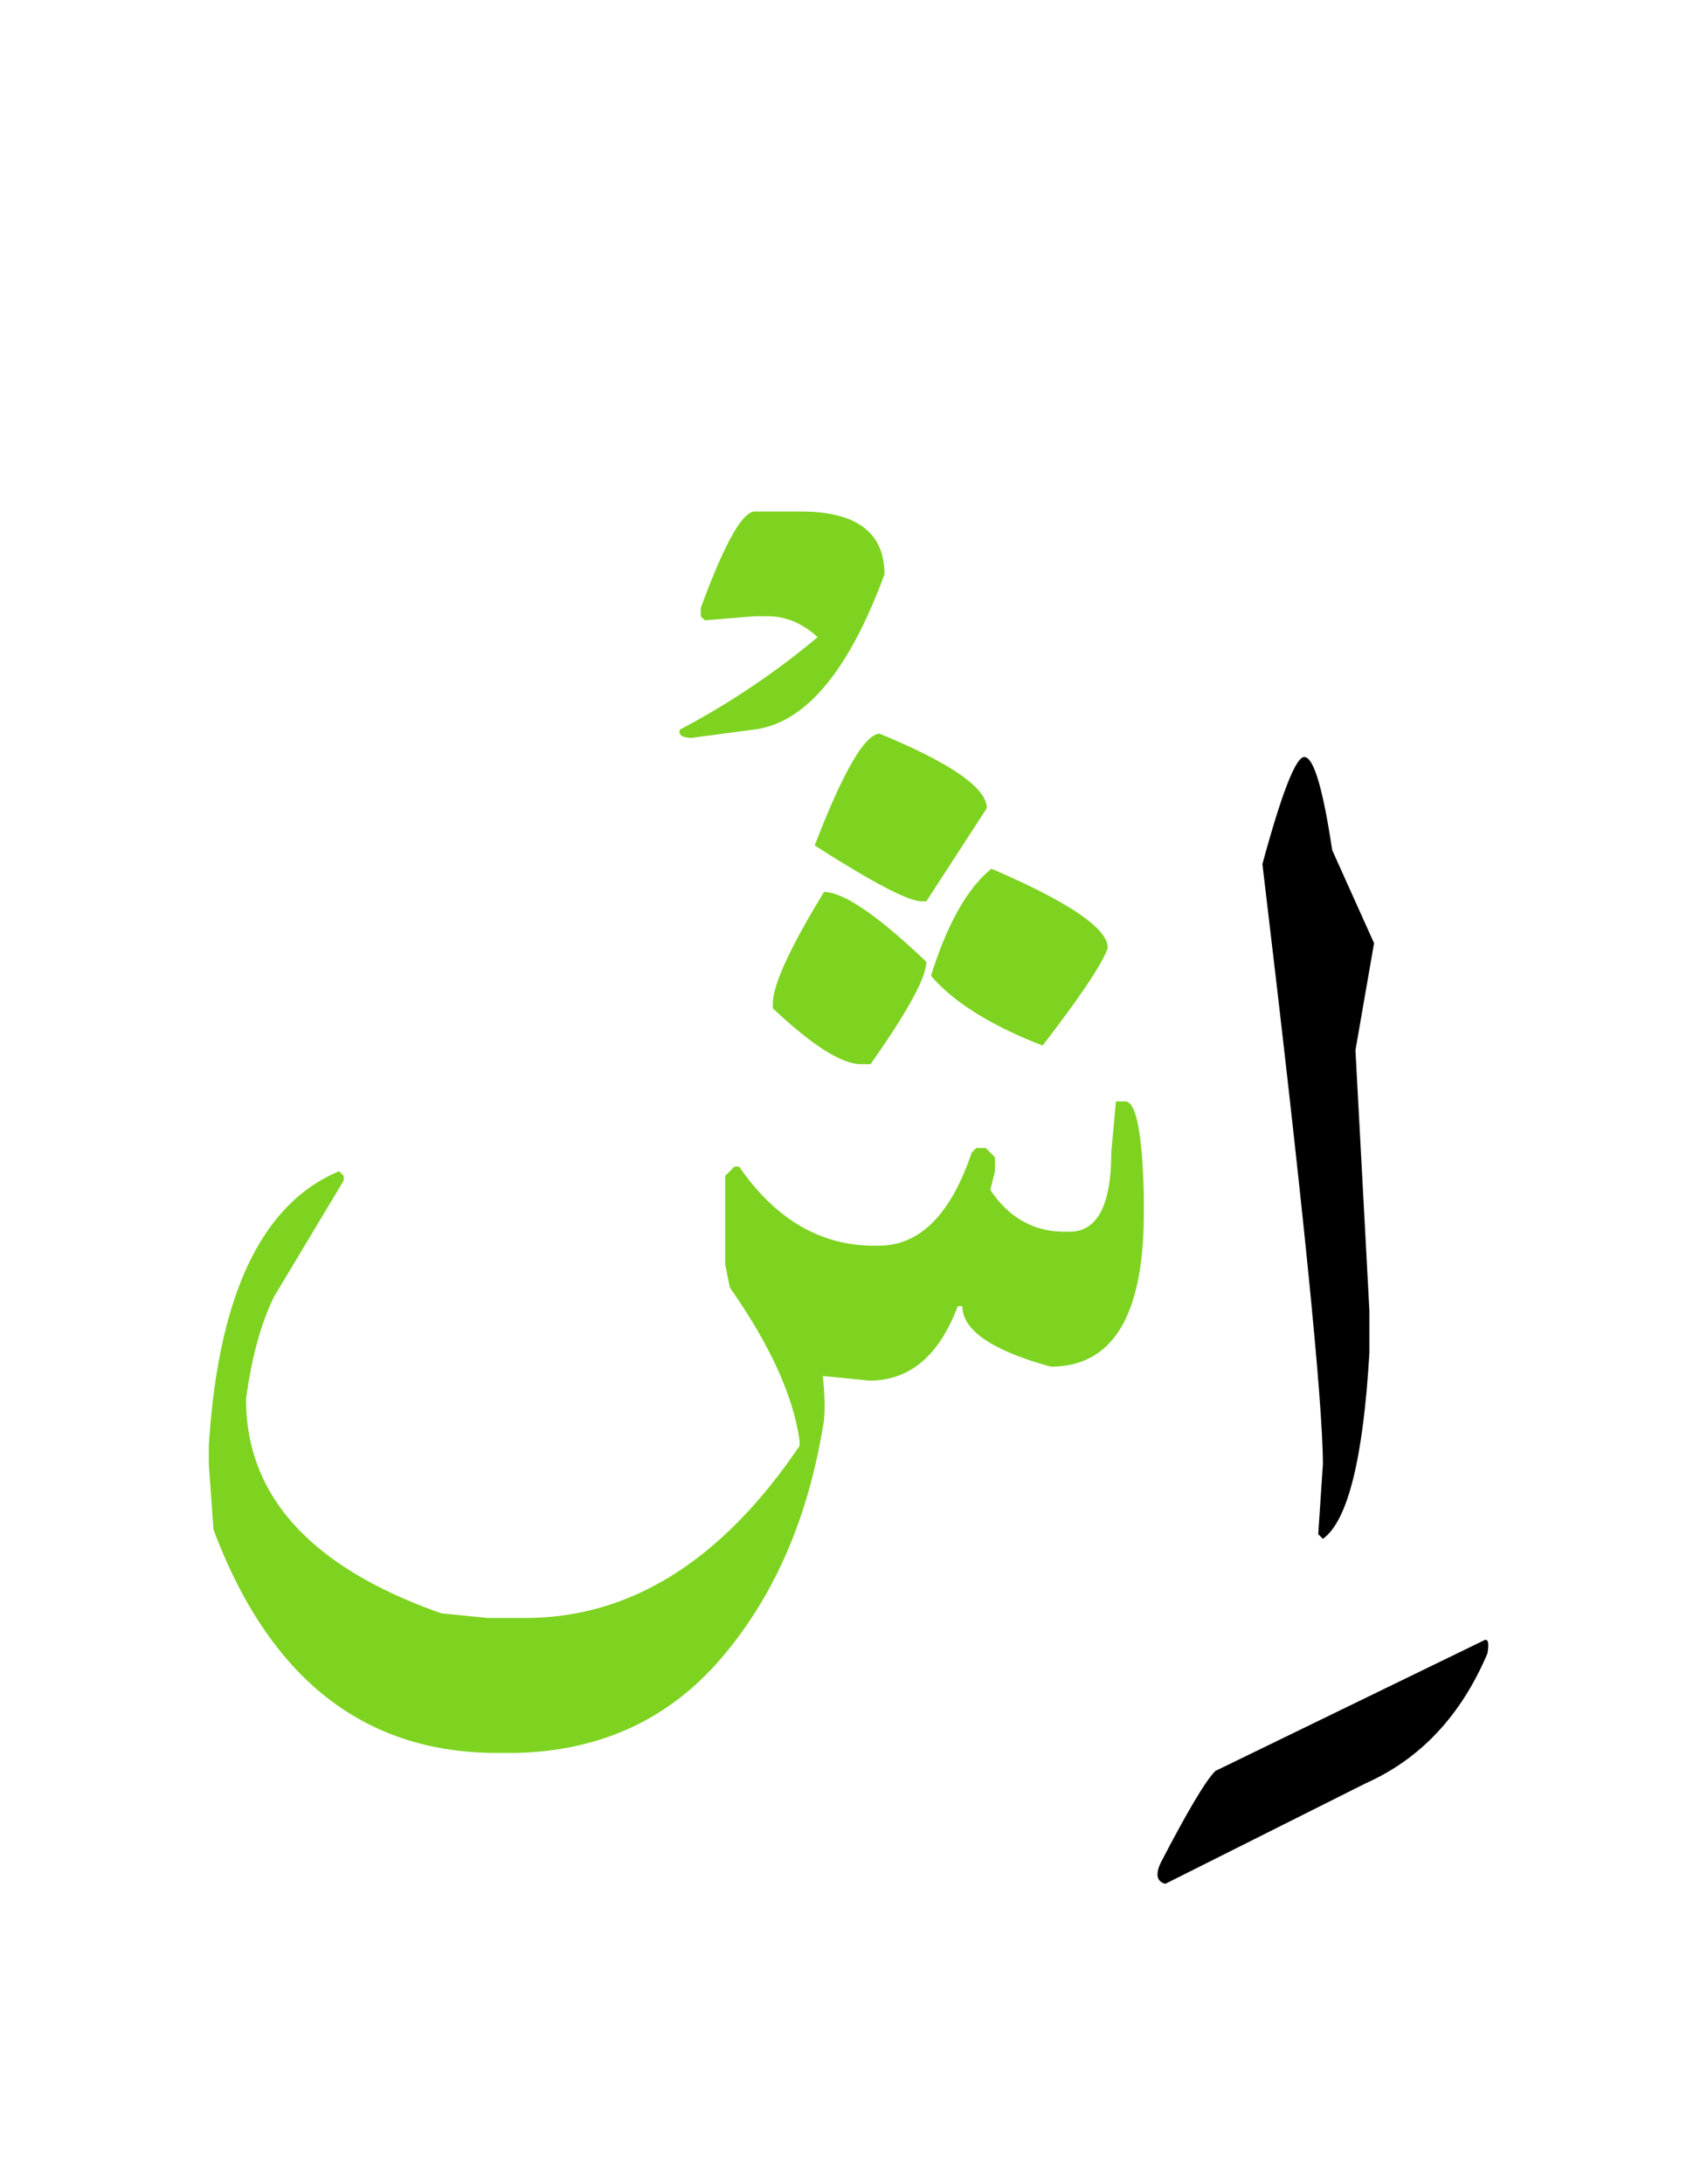
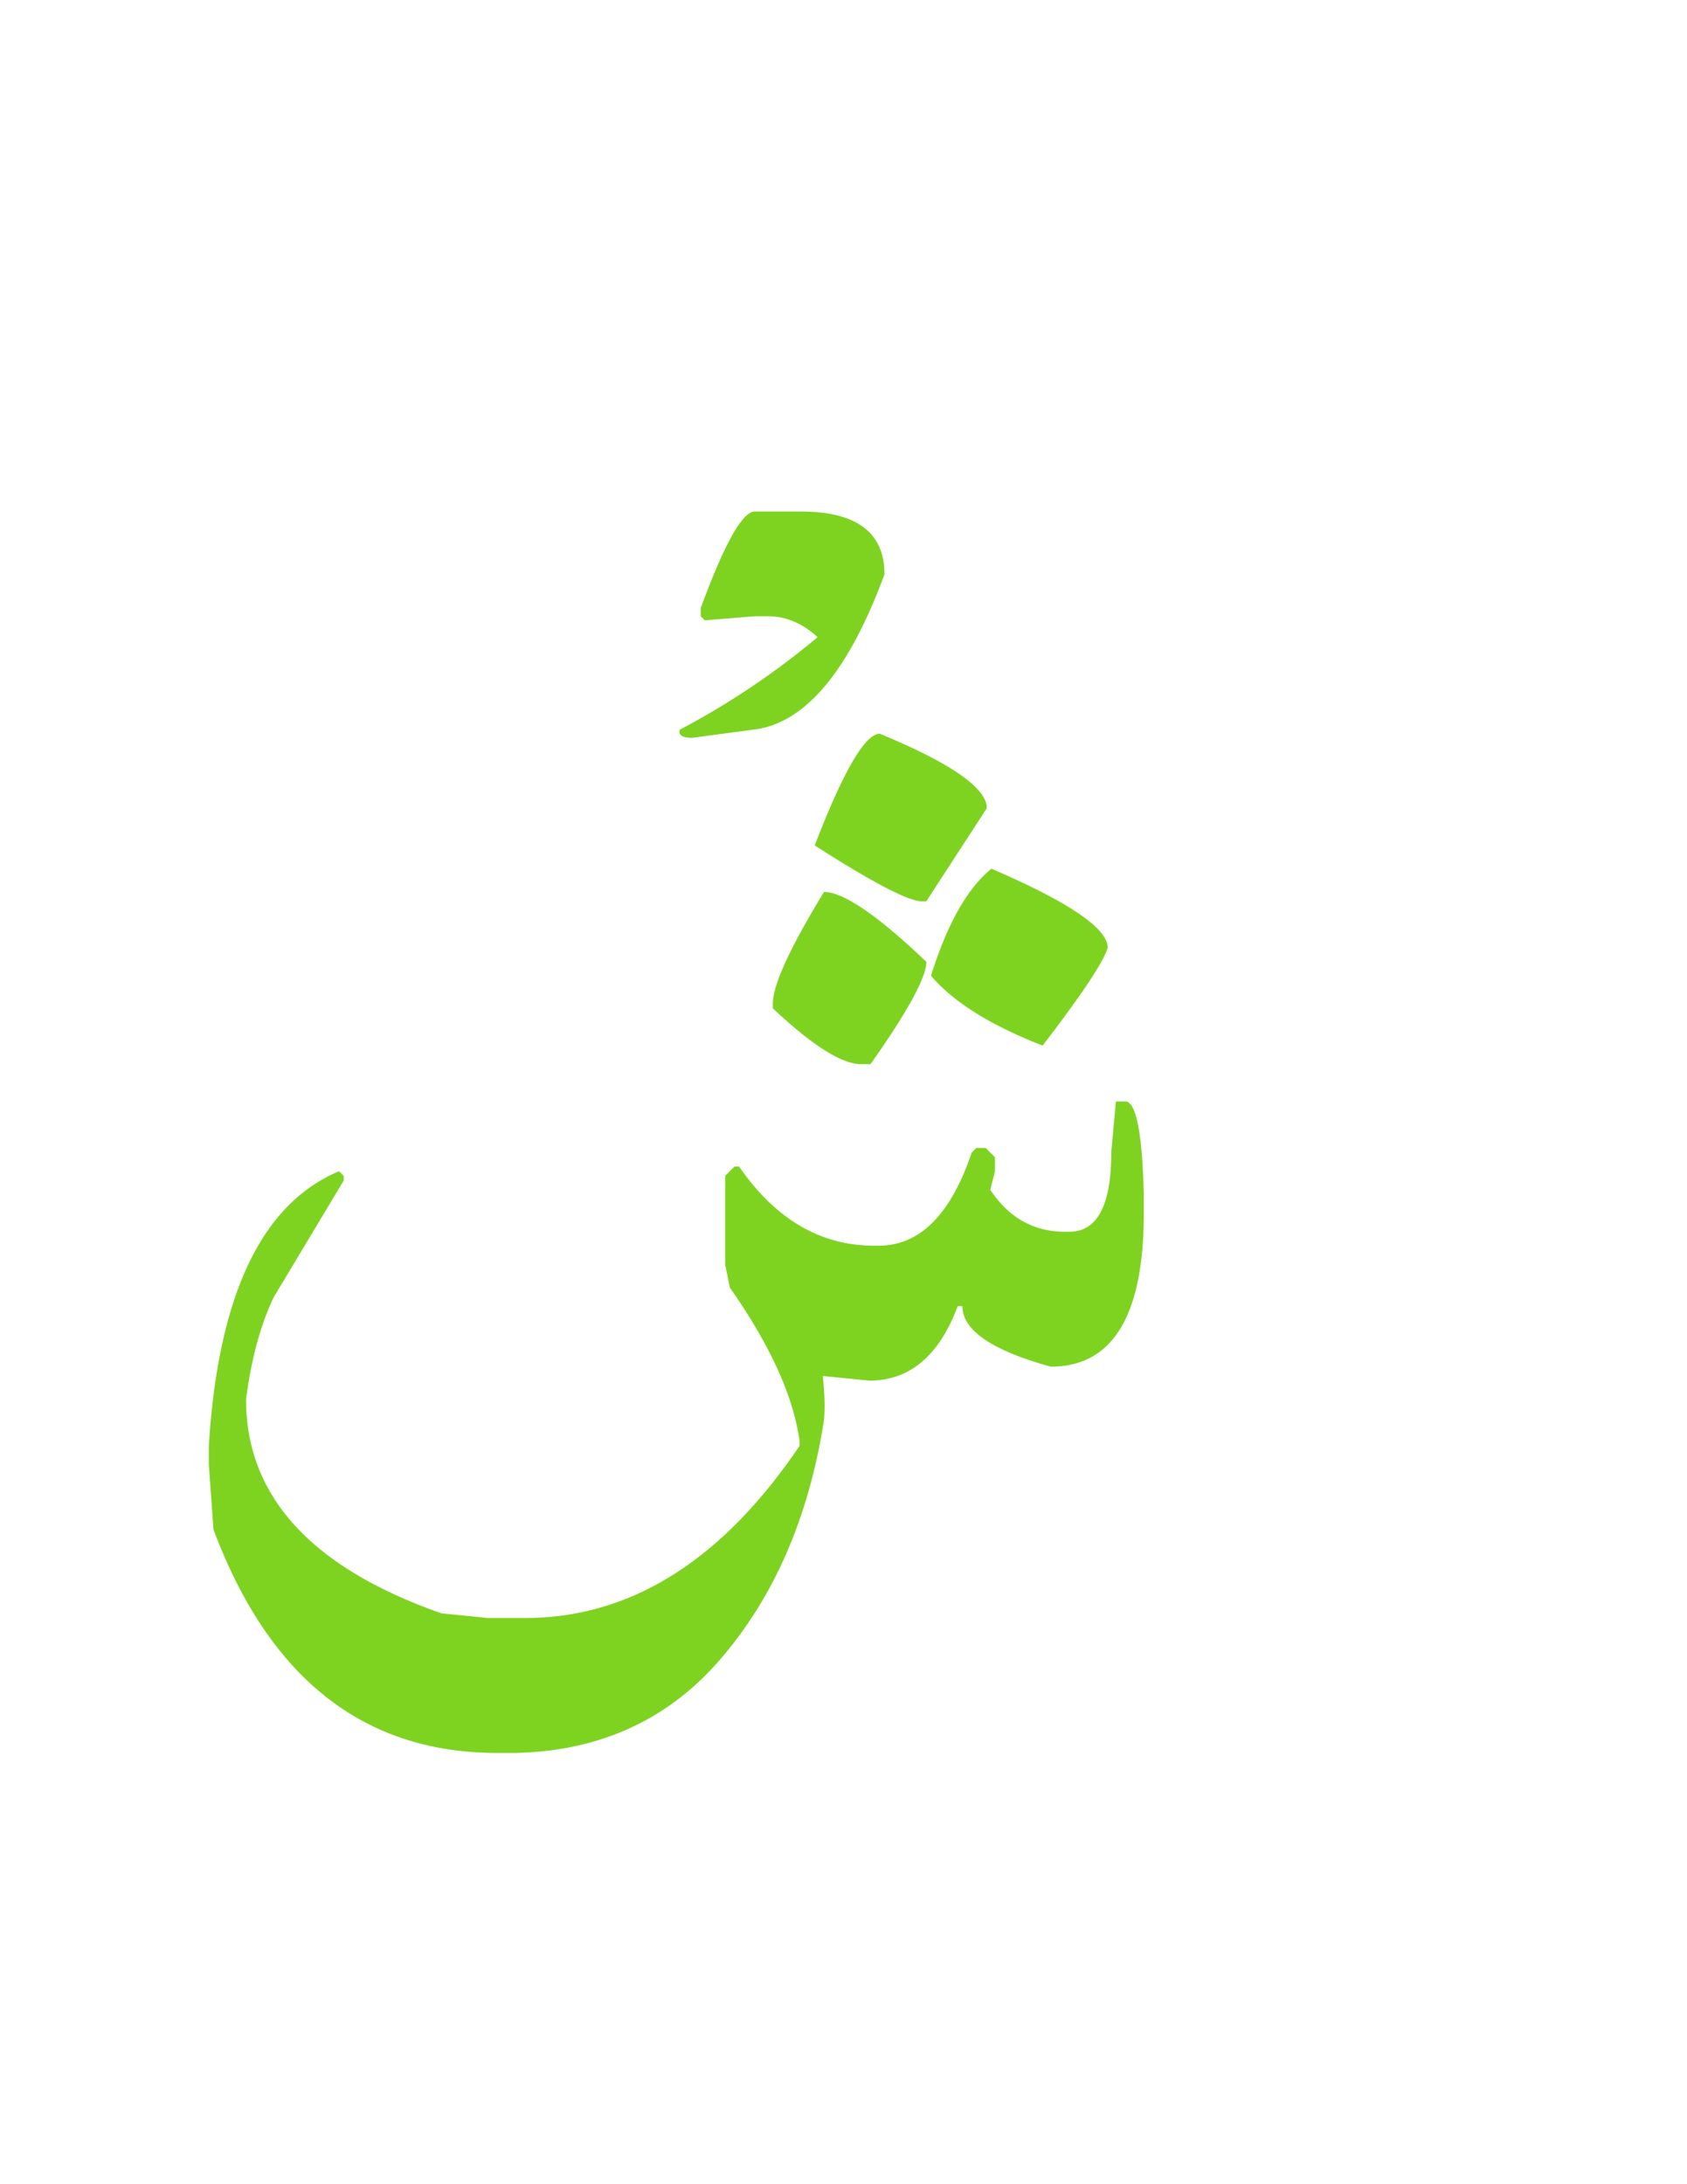
<svg xmlns="http://www.w3.org/2000/svg" width="170" height="220">
  <g fill="none" fill-rule="evenodd">
-     <path d="M131.434 76.25c.937 0 1.875 3.125 2.812 9.375L138.465 95l-1.875 10.781 1.406 26.25v4.219c-.625 10.703-2.187 16.953-4.687 18.75l-.47-.469.47-7.031c0-6.328-2.032-26.484-6.094-60.469 1.953-7.187 3.36-10.781 4.219-10.781zM149.48 165.254c.47-.274.606.156.41 1.289-2.656 6.25-6.738 10.605-12.245 13.066l-20.215 10.137c-.86-.234-1.016-.937-.47-2.11 2.696-5.195 4.532-8.28 5.509-9.257l27.011-13.125z" fill="#000" />
    <path d="M88.66 73.906c7.188 2.969 10.781 5.469 10.781 7.5l-6.093 9.375h-.47c-1.327 0-4.92-1.875-10.78-5.625 2.89-7.5 5.078-11.25 6.562-11.25zM99.91 87.5c7.813 3.36 11.719 6.016 11.719 7.969-.469 1.484-2.656 4.765-6.563 9.844-5.234-2.032-8.984-4.375-11.25-7.032 1.641-5.234 3.672-8.828 6.094-10.781zM83.035 89.844c1.953 0 5.39 2.343 10.313 7.031 0 1.563-1.875 5-5.625 10.313h-.938c-1.953 0-4.922-1.875-8.906-5.626v-.468c0-1.875 1.719-5.625 5.156-11.25zM112.45 110.938h.937c1.093 0 1.718 3.124 1.875 9.374v1.876c0 10.312-3.125 15.468-9.375 15.468-5.938-1.64-8.907-3.672-8.907-6.094h-.468c-1.875 5-4.844 7.5-8.907 7.5l-4.687-.468c.234 2.344.234 4.062 0 5.156-1.563 9.375-4.98 17.139-10.254 23.291-5.273 6.152-12.168 9.326-20.684 9.522h-1.875c-13.437 0-22.968-7.5-28.593-22.5l-.469-6.563v-1.875c.937-15.156 5.312-24.375 13.125-27.656l.469.469v.468l-7.032 11.719c-1.328 2.734-2.265 6.172-2.812 10.313 0 9.765 6.562 16.953 19.687 21.562l4.688.469h3.75c10.625 0 19.844-5.781 27.656-17.344v-.469c-.625-4.531-2.969-9.687-7.031-15.469l-.469-2.343v-8.906l.938-.938h.468c3.672 5.313 8.204 7.969 13.594 7.969h.469c4.14 0 7.266-3.125 9.375-9.375l.469-.469h.937l.938.938v1.406l-.469 1.875c1.875 2.812 4.375 4.219 7.5 4.219h.469c2.812 0 4.218-2.657 4.218-7.97l.47-5.156zM76.063 51.523h4.628c5.625 0 8.438 2.11 8.438 6.329-3.633 9.843-8.047 15.058-13.242 15.644l-6.153.82c-.976 0-1.386-.273-1.23-.82A79.152 79.152 0 0 0 82.39 64.18c-1.524-1.407-3.203-2.11-5.04-2.11h-1.288l-5.04.41-.41-.41v-.82c2.383-6.484 4.2-9.727 5.45-9.727z" fill="#7ED321" />
  </g>
</svg>